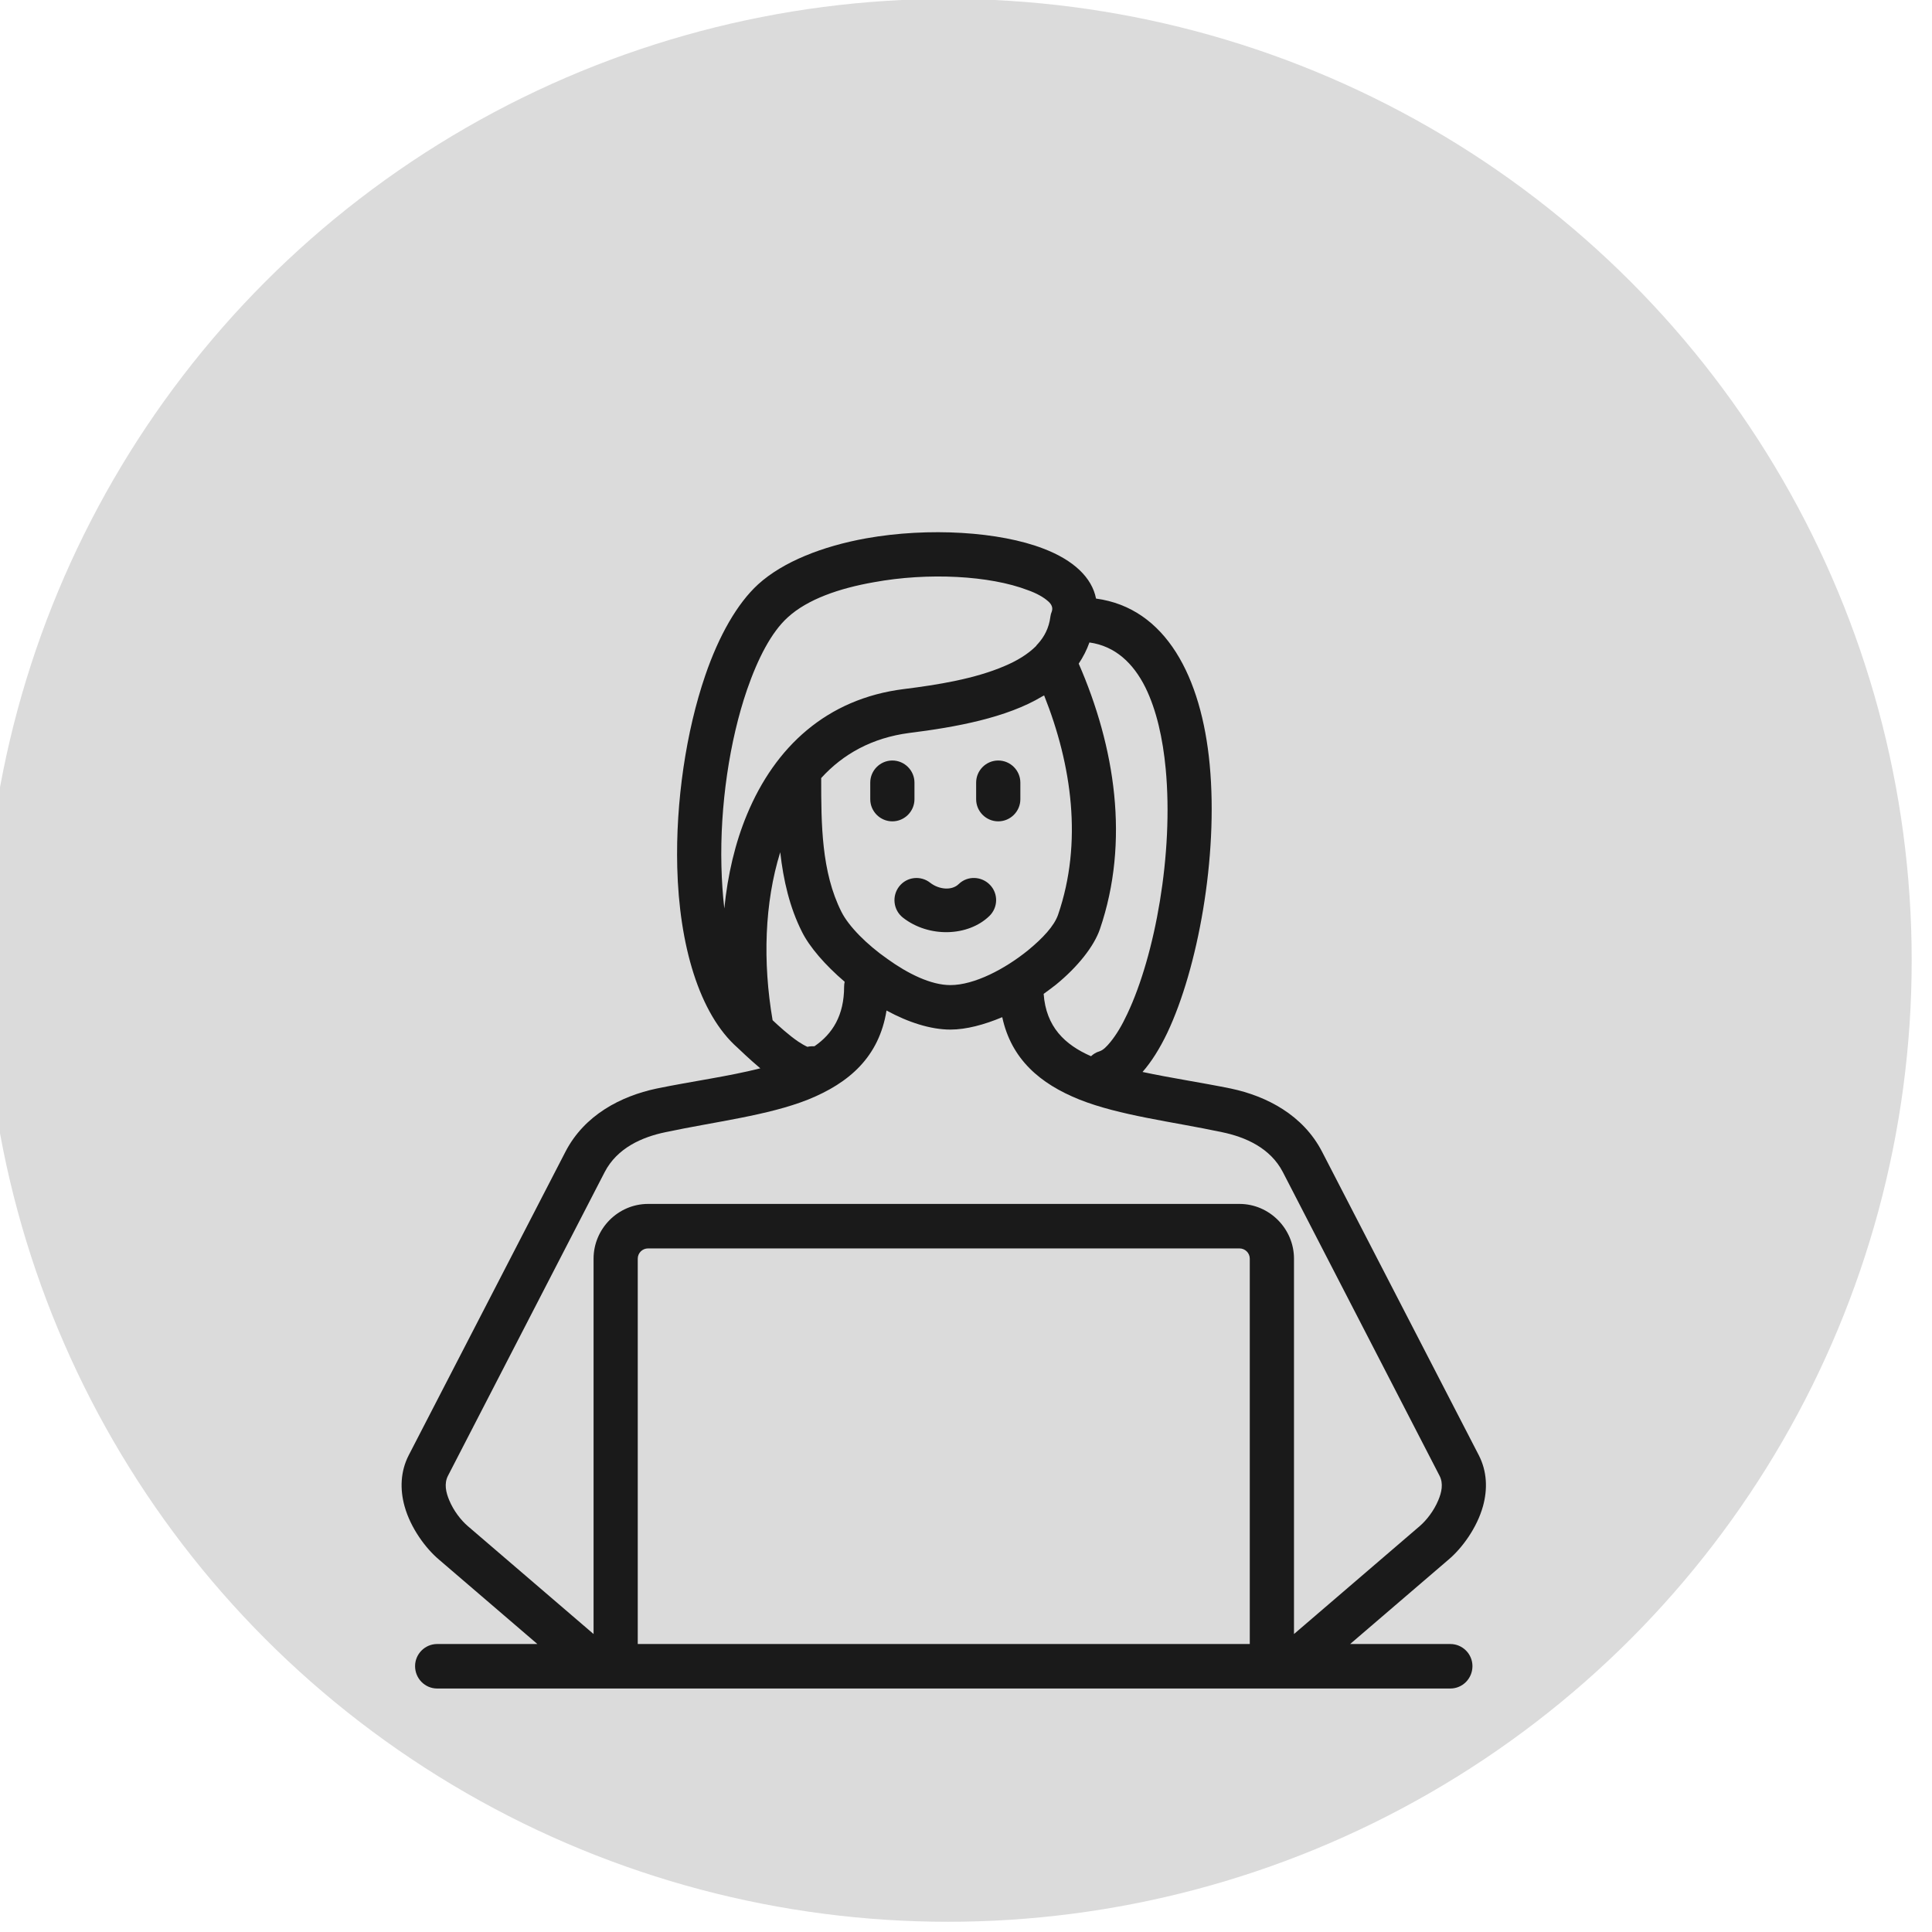
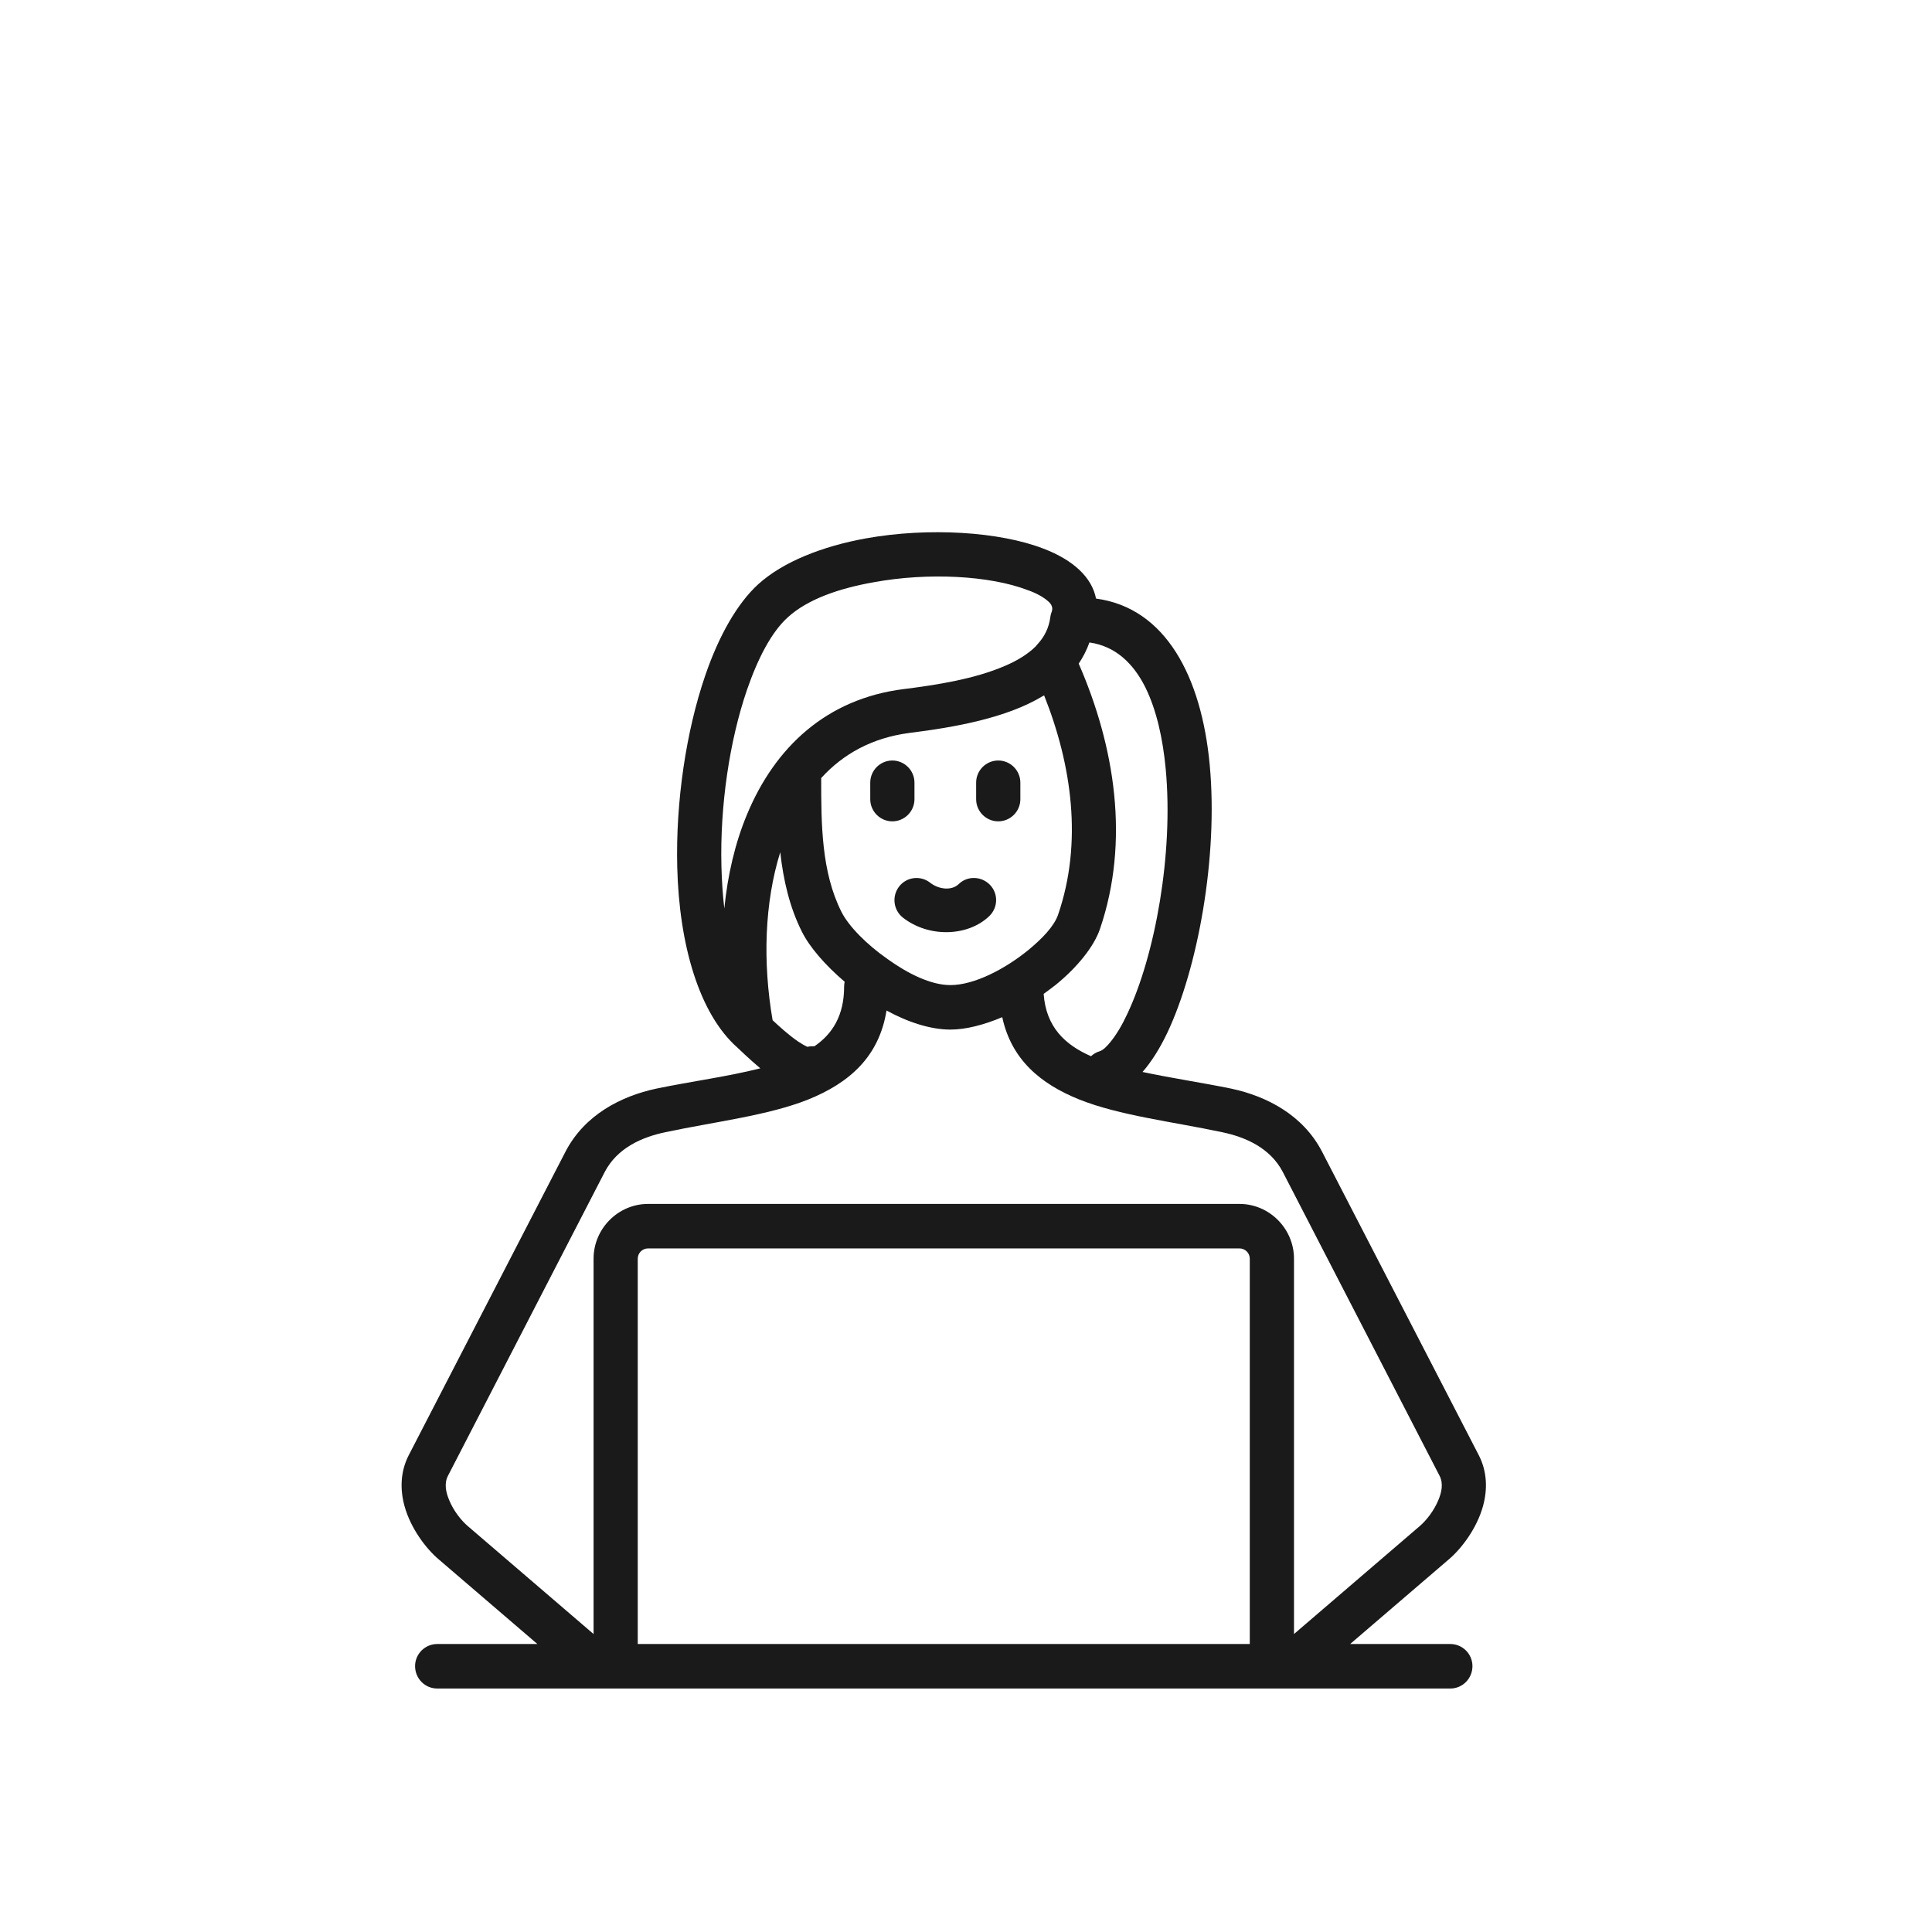
- <svg xmlns="http://www.w3.org/2000/svg" xmlns:ns1="http://www.serif.com/" width="100%" height="100%" viewBox="0 0 463 463" version="1.1" xml:space="preserve" style="fill-rule:evenodd;clip-rule:evenodd;stroke-linejoin:round;stroke-miterlimit:2;">
+ <svg xmlns="http://www.w3.org/2000/svg" width="100%" height="100%" viewBox="0 0 463 463" version="1.1" xml:space="preserve" style="fill-rule:evenodd;clip-rule:evenodd;stroke-linejoin:round;stroke-miterlimit:2;">
  <g transform="matrix(1,0,0,1,-5868,-18027)">
    <g transform="matrix(1.944,0,0,7.512,-12970.4,0)">
      <g id="icon-business-people-employee" transform="matrix(1,0,0,0.71,2970.97,2383.03)">
        <g transform="matrix(0.528,0,0,0.192,6717.63,23.514)">
          <g id="bg">
-             <circle id="bg1" ns1:id="bg" cx="225" cy="225" r="225" style="fill:rgb(219,219,219);" />
-           </g>
+             </g>
        </g>
        <g transform="matrix(0.372,0,0,0.136,5649.31,-2119.72)">
          <path d="M3128.99,16112.4C3125.16,16109.2 3122.01,16106.1 3121.45,16105.6C3108.68,16094.4 3102.1,16071.5 3101.46,16046C3100.91,16024.3 3104.41,16001 3110.74,15982.6C3115.27,15969.4 3121.36,15958.8 3128.26,15952.5C3136.55,15945 3149.62,15939.9 3164.05,15937.3C3184.82,15933.6 3208.31,15935.1 3222.81,15940.7C3232.83,15944.5 3238.9,15950.3 3240.24,15957.2C3263.37,15960.3 3275.19,15983.1 3277.91,16012.1C3280.78,16042.6 3273.92,16079.5 3263.84,16100.7C3261.35,16105.9 3258.56,16110.3 3255.65,16113.6C3264.99,16115.6 3275.18,16117.1 3285.02,16119.1C3296.77,16121.6 3308.86,16127.8 3315.17,16140C3315.17,16140 3367.07,16240.2 3367.07,16240.2C3369.86,16245.6 3370.02,16251.5 3368.46,16257.1C3366.45,16264.3 3361.47,16271 3357.07,16274.7L3324.45,16302.6L3357.66,16302.6C3361.7,16302.6 3364.98,16305.9 3364.98,16309.9C3364.98,16314 3361.7,16317.3 3357.66,16317.3L3021.9,16317.3C3017.86,16317.3 3014.58,16314 3014.58,16309.9C3014.58,16305.9 3017.86,16302.6 3021.9,16302.6L3055.11,16302.6L3022.49,16274.7C3018.09,16271 3013.11,16264.3 3011.1,16257.1C3009.54,16251.5 3009.7,16245.6 3012.49,16240.2L3064.39,16140C3070.7,16127.8 3082.79,16121.6 3094.54,16119.1C3106.19,16116.7 3118.34,16115.1 3128.99,16112.4ZM3291.19,16302.6L3291.19,16175.3C3291.19,16173.4 3289.65,16171.9 3287.77,16171.9L3091.79,16171.9C3089.91,16171.9 3088.37,16173.4 3088.37,16175.3L3088.37,16302.6L3291.19,16302.6ZM3170.81,16093.3C3168.34,16108.6 3158.5,16117.2 3144.87,16122.7C3131.54,16128 3114.09,16130 3097.55,16133.5C3089.81,16135.1 3081.55,16138.7 3077.4,16146.7L3025.49,16247C3024.14,16249.6 3024.8,16252.5 3025.9,16255.1C3027.35,16258.6 3029.8,16261.7 3032,16263.6L3073.73,16299.3L3073.73,16175.3C3073.73,16165.4 3081.85,16157.2 3091.79,16157.2C3091.79,16157.2 3287.77,16157.2 3287.77,16157.2C3297.71,16157.2 3305.84,16165.4 3305.84,16175.3L3305.84,16299.3L3347.56,16263.6C3349.76,16261.7 3352.2,16258.6 3353.66,16255.1C3354.76,16252.5 3355.42,16249.6 3354.07,16247C3354.07,16247 3302.16,16146.7 3302.16,16146.7C3298.01,16138.7 3289.75,16135.1 3282.01,16133.5C3265.47,16130 3248.02,16128 3234.69,16122.7C3221.71,16117.5 3212.17,16109.4 3209.16,16095.5C3203.18,16098 3197.19,16099.6 3191.97,16099.6C3185.44,16099.6 3177.97,16097.2 3170.81,16093.3ZM3238.05,15971.7C3237.16,15974.2 3235.97,15976.5 3234.5,15978.7C3246.53,16006.2 3251.47,16037.4 3241.53,16066.4C3239.57,16072.1 3234.17,16078.9 3226.91,16084.8C3225.62,16085.8 3224.27,16086.8 3222.88,16087.8C3223.67,16098.7 3229.88,16104.6 3238.58,16108.4C3239.34,16107.7 3240.27,16107.1 3241.33,16106.8C3242.63,16106.4 3243.77,16105.2 3245.01,16103.7C3246.98,16101.3 3248.84,16098.2 3250.61,16094.4C3259.82,16075 3265.95,16041.4 3263.33,16013.5C3262.38,16003.4 3260.28,15994 3256.57,15986.5C3252.6,15978.6 3246.65,15972.9 3238.05,15971.7ZM3135.59,16041C3130.38,16057.7 3129.75,16077.3 3133.06,16096.5C3135.09,16098.4 3138.36,16101.4 3141.6,16103.6C3142.49,16104.2 3143.89,16105 3144.6,16105.3C3145.38,16105.1 3146.17,16105.1 3146.94,16105.1C3152.94,16101 3156.76,16094.9 3156.76,16085.4C3156.76,16084.9 3156.82,16084.3 3156.94,16083.8C3150.47,16078.3 3145.28,16072.3 3142.79,16067.3C3138.7,16059.2 3136.64,16050.3 3135.59,16041ZM3223.04,15989.2C3222.84,15989.3 3222.64,15989.4 3222.45,15989.5C3210.65,15996.6 3193.7,15999.7 3178.33,16001.6C3166.1,16003.2 3156.45,16008.5 3149.16,16016.5C3149.16,16031.7 3149.21,16047.5 3155.87,16060.7C3158.29,16065.5 3164.26,16071.5 3171.16,16076.3C3177.86,16081.1 3185.48,16084.9 3191.97,16084.9C3199.91,16084.9 3210.03,16079.6 3217.71,16073.4C3222.47,16069.5 3226.39,16065.4 3227.68,16061.6C3235.86,16037.8 3232.23,16012.2 3223.04,15989.2ZM3176.23,16062.6C3184.8,16069.3 3197.8,16068.9 3204.87,16062.1C3207.79,16059.3 3207.9,16054.7 3205.11,16051.8C3202.32,16048.9 3197.68,16048.7 3194.76,16051.5C3192.42,16053.8 3188.13,16053.3 3185.3,16051.1C3182.13,16048.6 3177.52,16049.1 3175.01,16052.3C3172.51,16055.5 3173.06,16060.1 3176.23,16062.6ZM3225.57,15961.5C3226.04,15960.2 3225.48,15959.1 3224.49,15958.2C3222.84,15956.7 3220.44,15955.4 3217.59,15954.4C3205.01,15949.6 3184.63,15948.5 3166.61,15951.8C3155.18,15953.8 3144.66,15957.4 3138.09,15963.4C3132.64,15968.3 3128.17,15977 3124.59,15987.3C3118.77,16004.2 3115.6,16025.7 3116.1,16045.6C3116.22,16050.4 3116.53,16055.1 3117.06,16059.6C3118.16,16048.5 3120.65,16037.9 3124.59,16028.5C3133.85,16006.3 3150.91,15990.3 3176.53,15987.1C3187.82,15985.7 3200.12,15983.7 3209.91,15979.5C3213.98,15977.8 3217.64,15975.6 3220.35,15972.9C3220.53,15972.6 3220.72,15972.4 3220.93,15972.2C3223.13,15969.8 3224.63,15966.9 3225.1,15963.3L3225.11,15963.2C3225.19,15962.6 3225.35,15962 3225.57,15961.5ZM3165.42,16018L3165.42,16023.5C3165.42,16027.5 3168.7,16030.8 3172.74,16030.8C3176.78,16030.8 3180.07,16027.5 3180.07,16023.5L3180.07,16018C3180.07,16014 3176.78,16010.7 3172.74,16010.7C3168.7,16010.7 3165.42,16014 3165.42,16018ZM3200.51,16018L3200.51,16023.5C3200.51,16027.5 3203.79,16030.8 3207.83,16030.8C3211.88,16030.8 3215.16,16027.5 3215.16,16023.5L3215.16,16018C3215.16,16014 3211.88,16010.7 3207.83,16010.7C3203.79,16010.7 3200.51,16014 3200.51,16018Z" style="fill:rgb(26,26,26);" />
        </g>
      </g>
    </g>
  </g>
</svg>